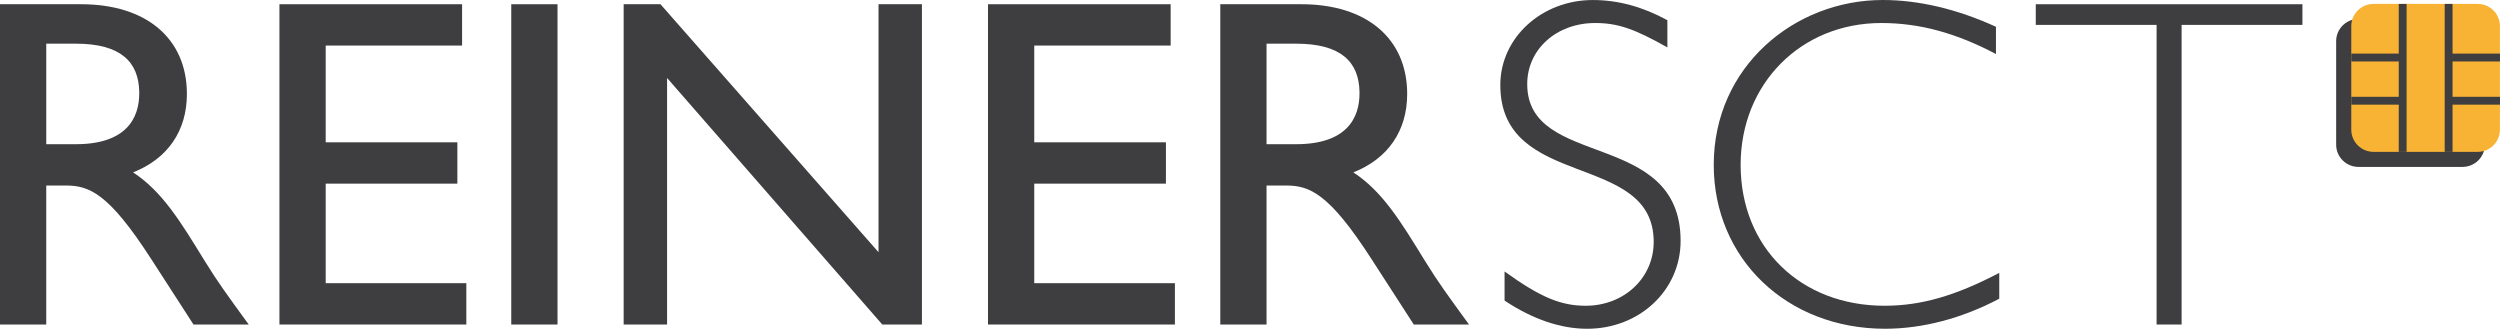
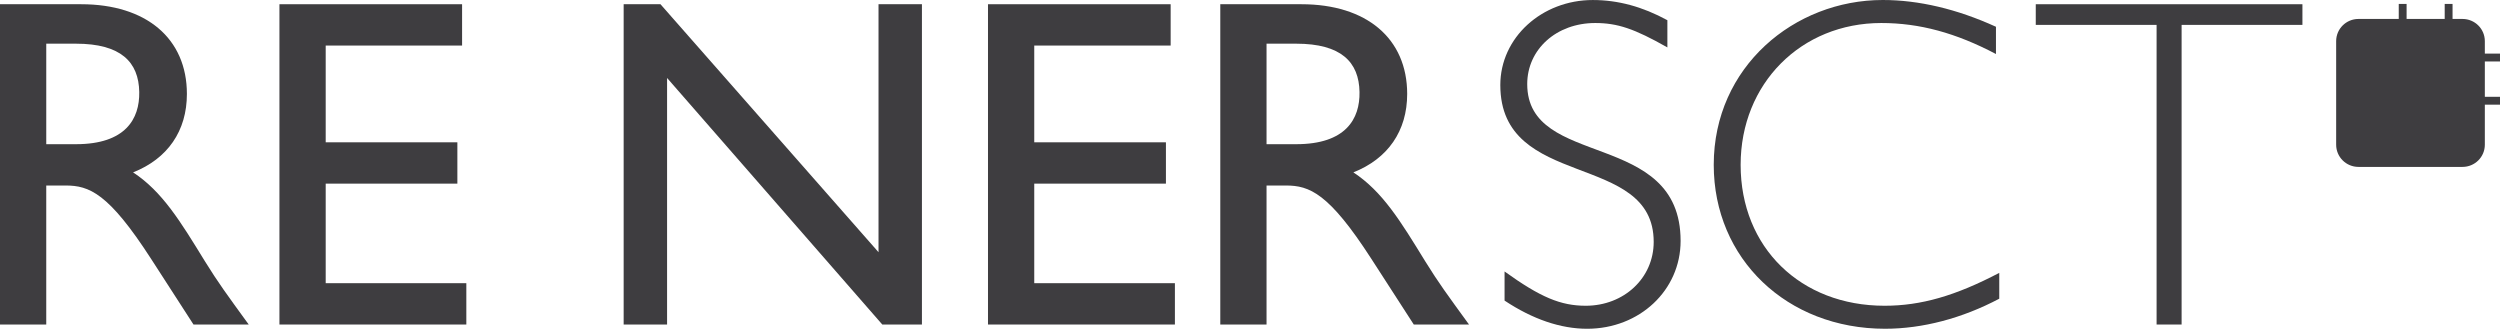
<svg xmlns="http://www.w3.org/2000/svg" id="Ebene_1" data-name="Ebene 1" viewBox="0 0 231.153 30.397">
  <defs>
    <style>      .cls-1 {        fill: #3e3d40;      }      .cls-2 {        fill: #f8b334;      }    </style>
  </defs>
  <g>
    <path class="cls-1" d="M227.688,15.432c1.14,0,2.063-.918,2.063-2.051V3.805c0-1.133-.923-2.053-2.063-2.053h-9.622c-1.139,0-2.062,.919-2.062,2.053V13.381c0,1.133,.923,2.051,2.062,2.051h9.622Z" />
-     <path class="cls-2" d="M229.088,14.041c1.139,0,2.06-.919,2.06-2.053V2.414c0-1.134-.921-2.054-2.06-2.054h-9.624c-1.139,0-2.062,.919-2.062,2.054V11.989c0,1.133,.923,2.053,2.062,2.053h9.624Z" />
  </g>
  <path class="cls-1" d="M226.766,14.04h-.726V.363h.726V4.958h4.388v.726h-4.388v3.267h4.388v.726h-4.388v4.364Zm-4.249,0h-.726v-4.364h-4.388v-.726h4.388v-3.267h-4.388v-.726h4.388V.363h.726V14.04Z" />
  <path class="cls-1" d="M7.506,.391c6.022,0,9.775,3.17,9.775,8.294,0,3.431-1.788,5.992-4.975,7.252,2.706,1.78,4.364,4.516,6.633,8.207,1.266,2.041,2.007,3.039,4.058,5.862h-5.106l-3.927-6.08c-3.928-6.08-5.717-6.774-7.899-6.774h-1.789v12.854H0V.391H7.506Zm-3.229,12.941h2.75c4.582,0,5.891-2.345,5.848-4.82-.044-2.78-1.702-4.473-5.848-4.473h-2.75V13.332Z" />
  <polygon class="cls-1" points="42.725 4.212 30.114 4.212 30.114 13.158 42.289 13.158 42.289 16.979 30.114 16.979 30.114 26.184 43.118 26.184 43.118 30.006 25.837 30.006 25.837 .391 42.725 .391 42.725 4.212" />
-   <rect class="cls-1" x="47.272" y=".391" width="4.277" height="29.615" />
  <polygon class="cls-1" points="85.243 30.006 81.578 30.006 61.679 7.209 61.679 30.006 57.664 30.006 57.664 .391 61.068 .391 81.229 23.319 81.229 .391 85.243 .391 85.243 30.006" />
  <polygon class="cls-1" points="108.24 4.212 95.628 4.212 95.628 13.158 107.803 13.158 107.803 16.979 95.628 16.979 95.628 26.184 108.633 26.184 108.633 30.006 91.351 30.006 91.351 .391 108.24 .391 108.24 4.212" />
  <path class="cls-1" d="M120.335,.391c6.022,0,9.775,3.17,9.775,8.294,0,3.431-1.791,5.992-4.975,7.252,2.706,1.78,4.364,4.516,6.633,8.207,1.266,2.041,2.007,3.039,4.059,5.862h-5.107l-3.927-6.08c-3.927-6.08-5.717-6.774-7.899-6.774h-1.788v12.854h-4.277V.391h7.506Zm-3.229,12.941h2.748c4.583,0,5.893-2.345,5.848-4.82-.044-2.78-1.703-4.473-5.848-4.473h-2.748V13.332Z" />
  <path class="cls-1" d="M154.169,4.385c-3.054-1.736-4.625-2.257-6.676-2.257-3.579,0-6.284,2.431-6.284,5.646,0,7.904,14.182,4.125,14.182,14.504,0,4.559-3.797,8.12-8.64,8.12-2.443,0-5.019-.87-7.637-2.605v-2.693c3.317,2.389,5.194,3.17,7.506,3.17,3.535,0,6.283-2.562,6.283-5.904,0-8.426-14.182-4.734-14.182-14.504,0-4.386,3.84-7.86,8.553-7.86,2.314,0,4.583,.608,6.894,1.867v2.518Z" />
  <path class="cls-1" d="M184.549,4.994c-3.71-1.954-7.069-2.866-10.605-2.866-7.418,0-13.003,5.602-13.003,13.114,0,7.643,5.541,13.028,13.309,13.028,3.361,0,6.546-.913,10.604-3.04v2.389c-3.447,1.823-7.113,2.778-10.559,2.778-9.077,0-15.841-6.469-15.841-15.155,0-9.075,7.462-15.242,15.623-15.242,3.316,0,6.85,.825,10.472,2.475v2.519Z" />
  <polygon class="cls-1" points="212.885 2.301 201.714 2.301 201.714 30.006 199.401 30.006 199.401 2.301 188.229 2.301 188.229 .391 212.885 .391 212.885 2.301" />
</svg>